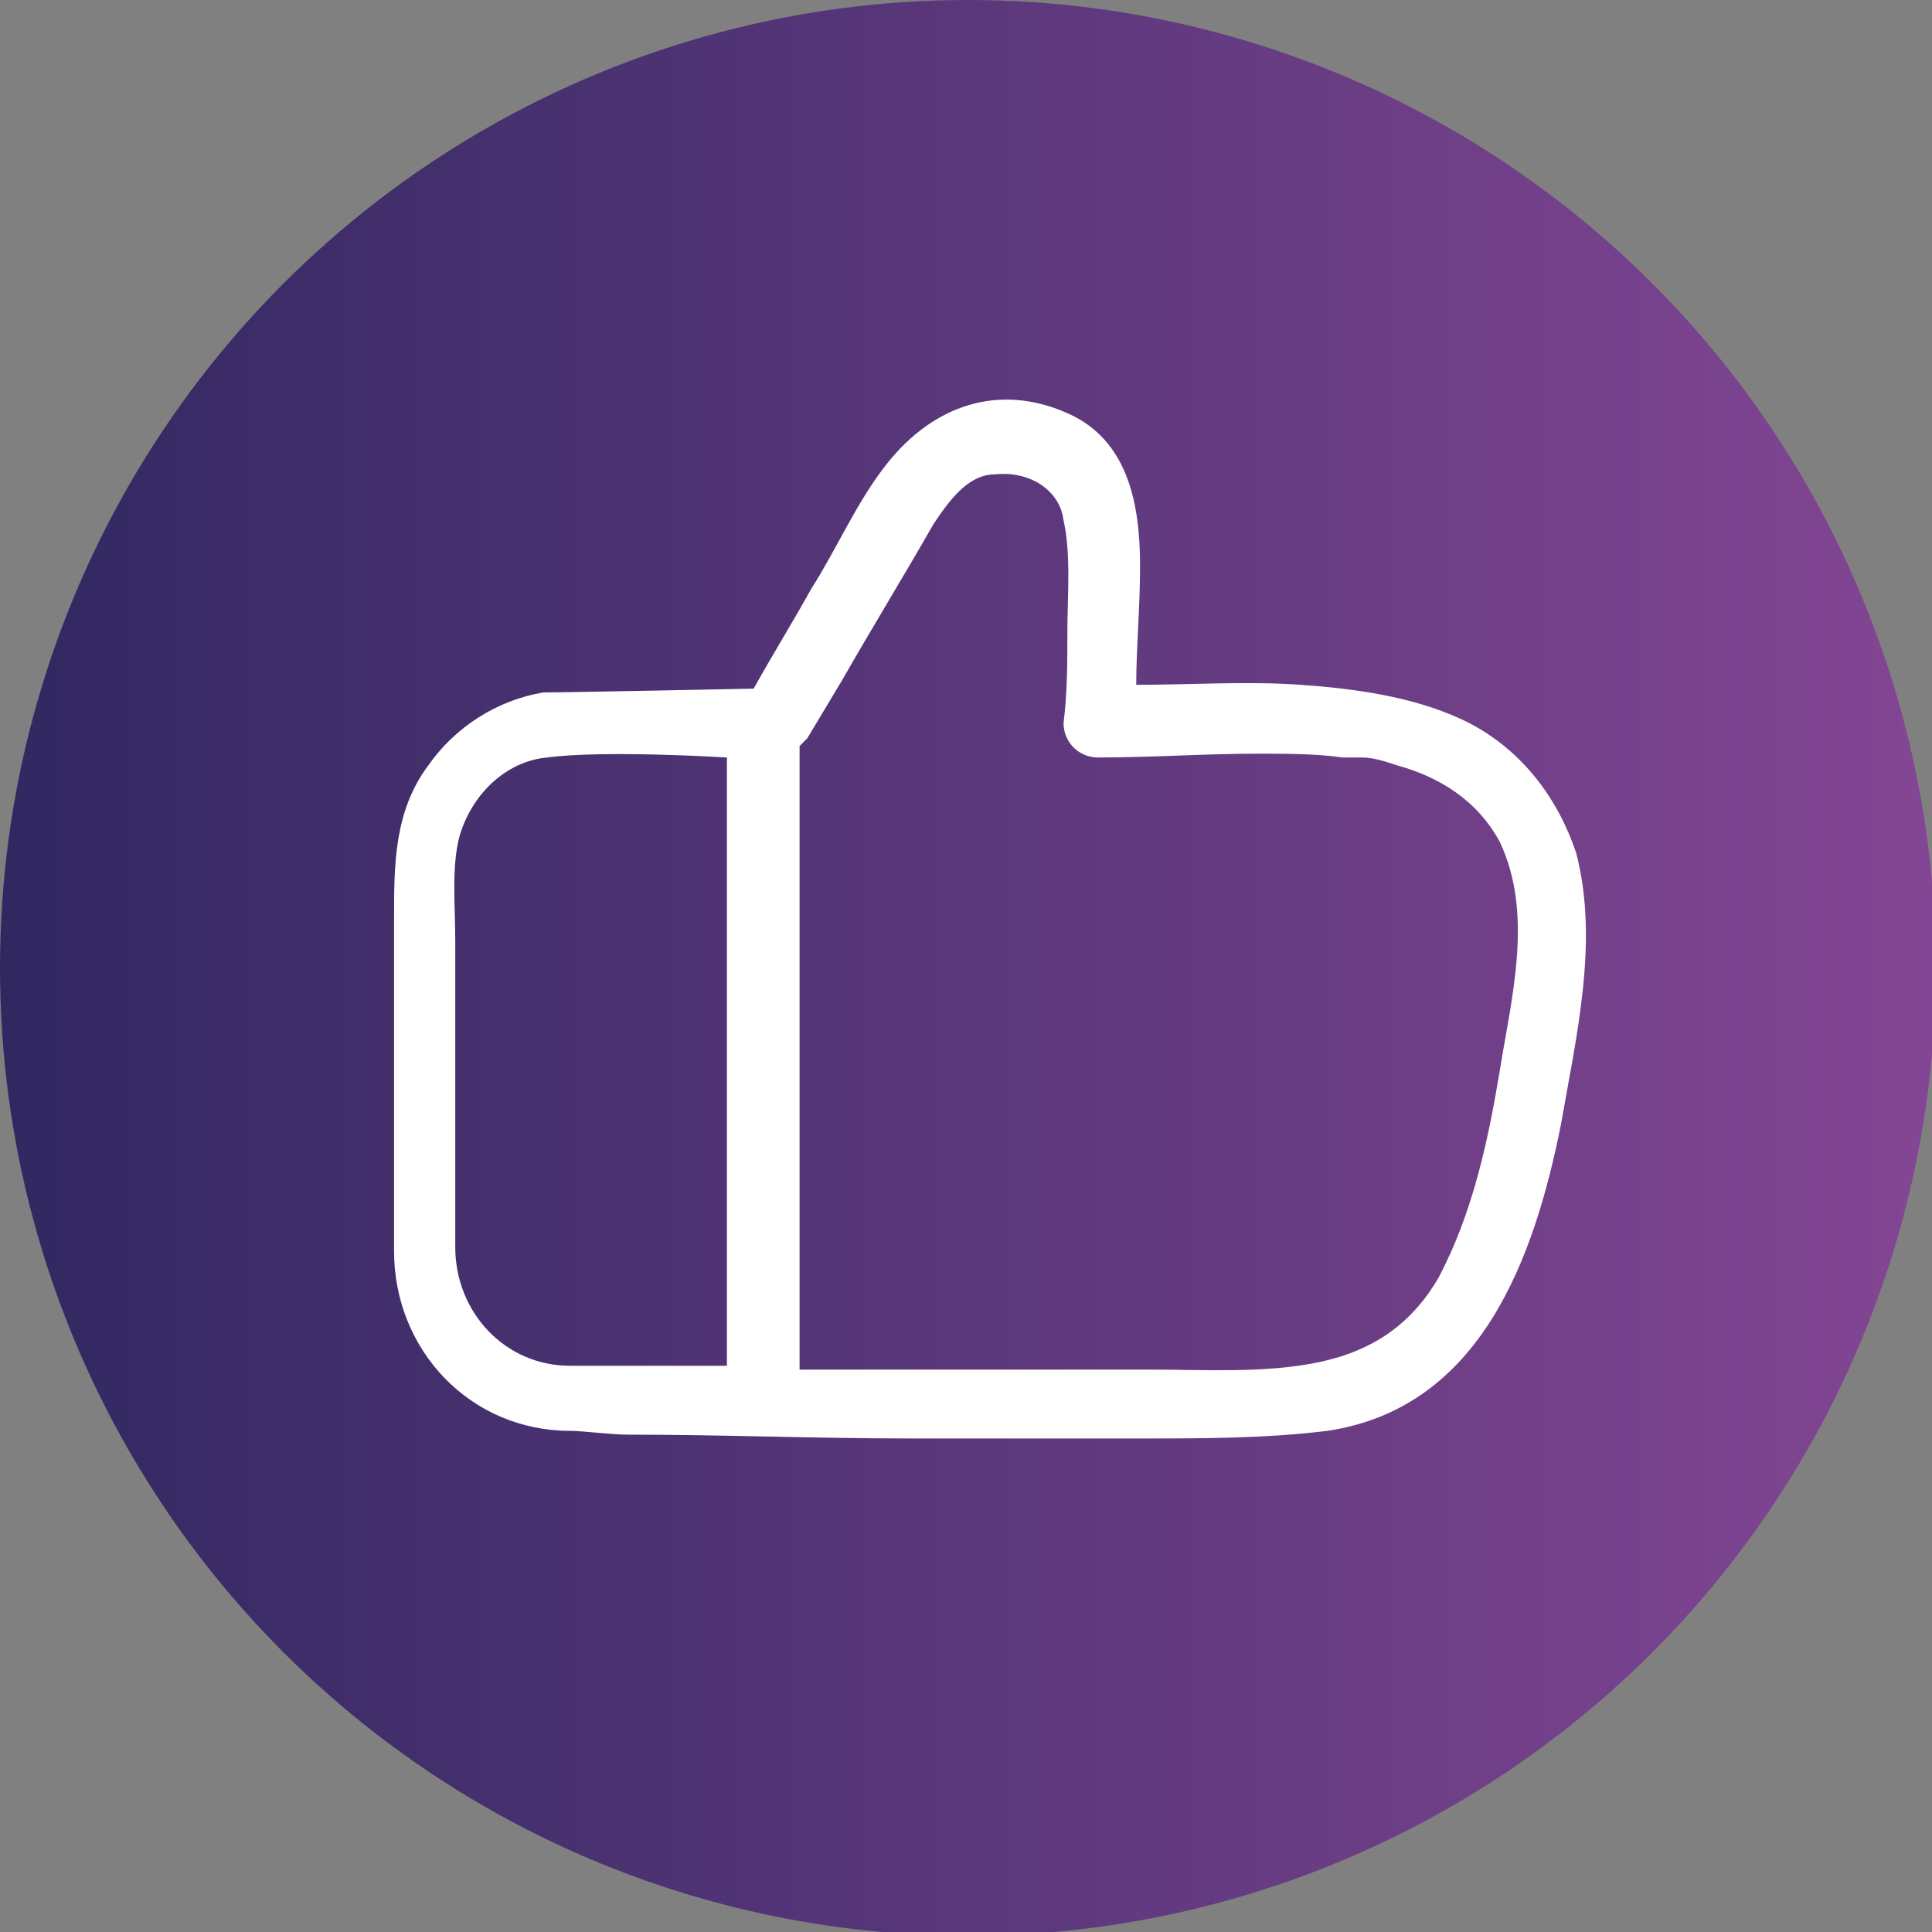
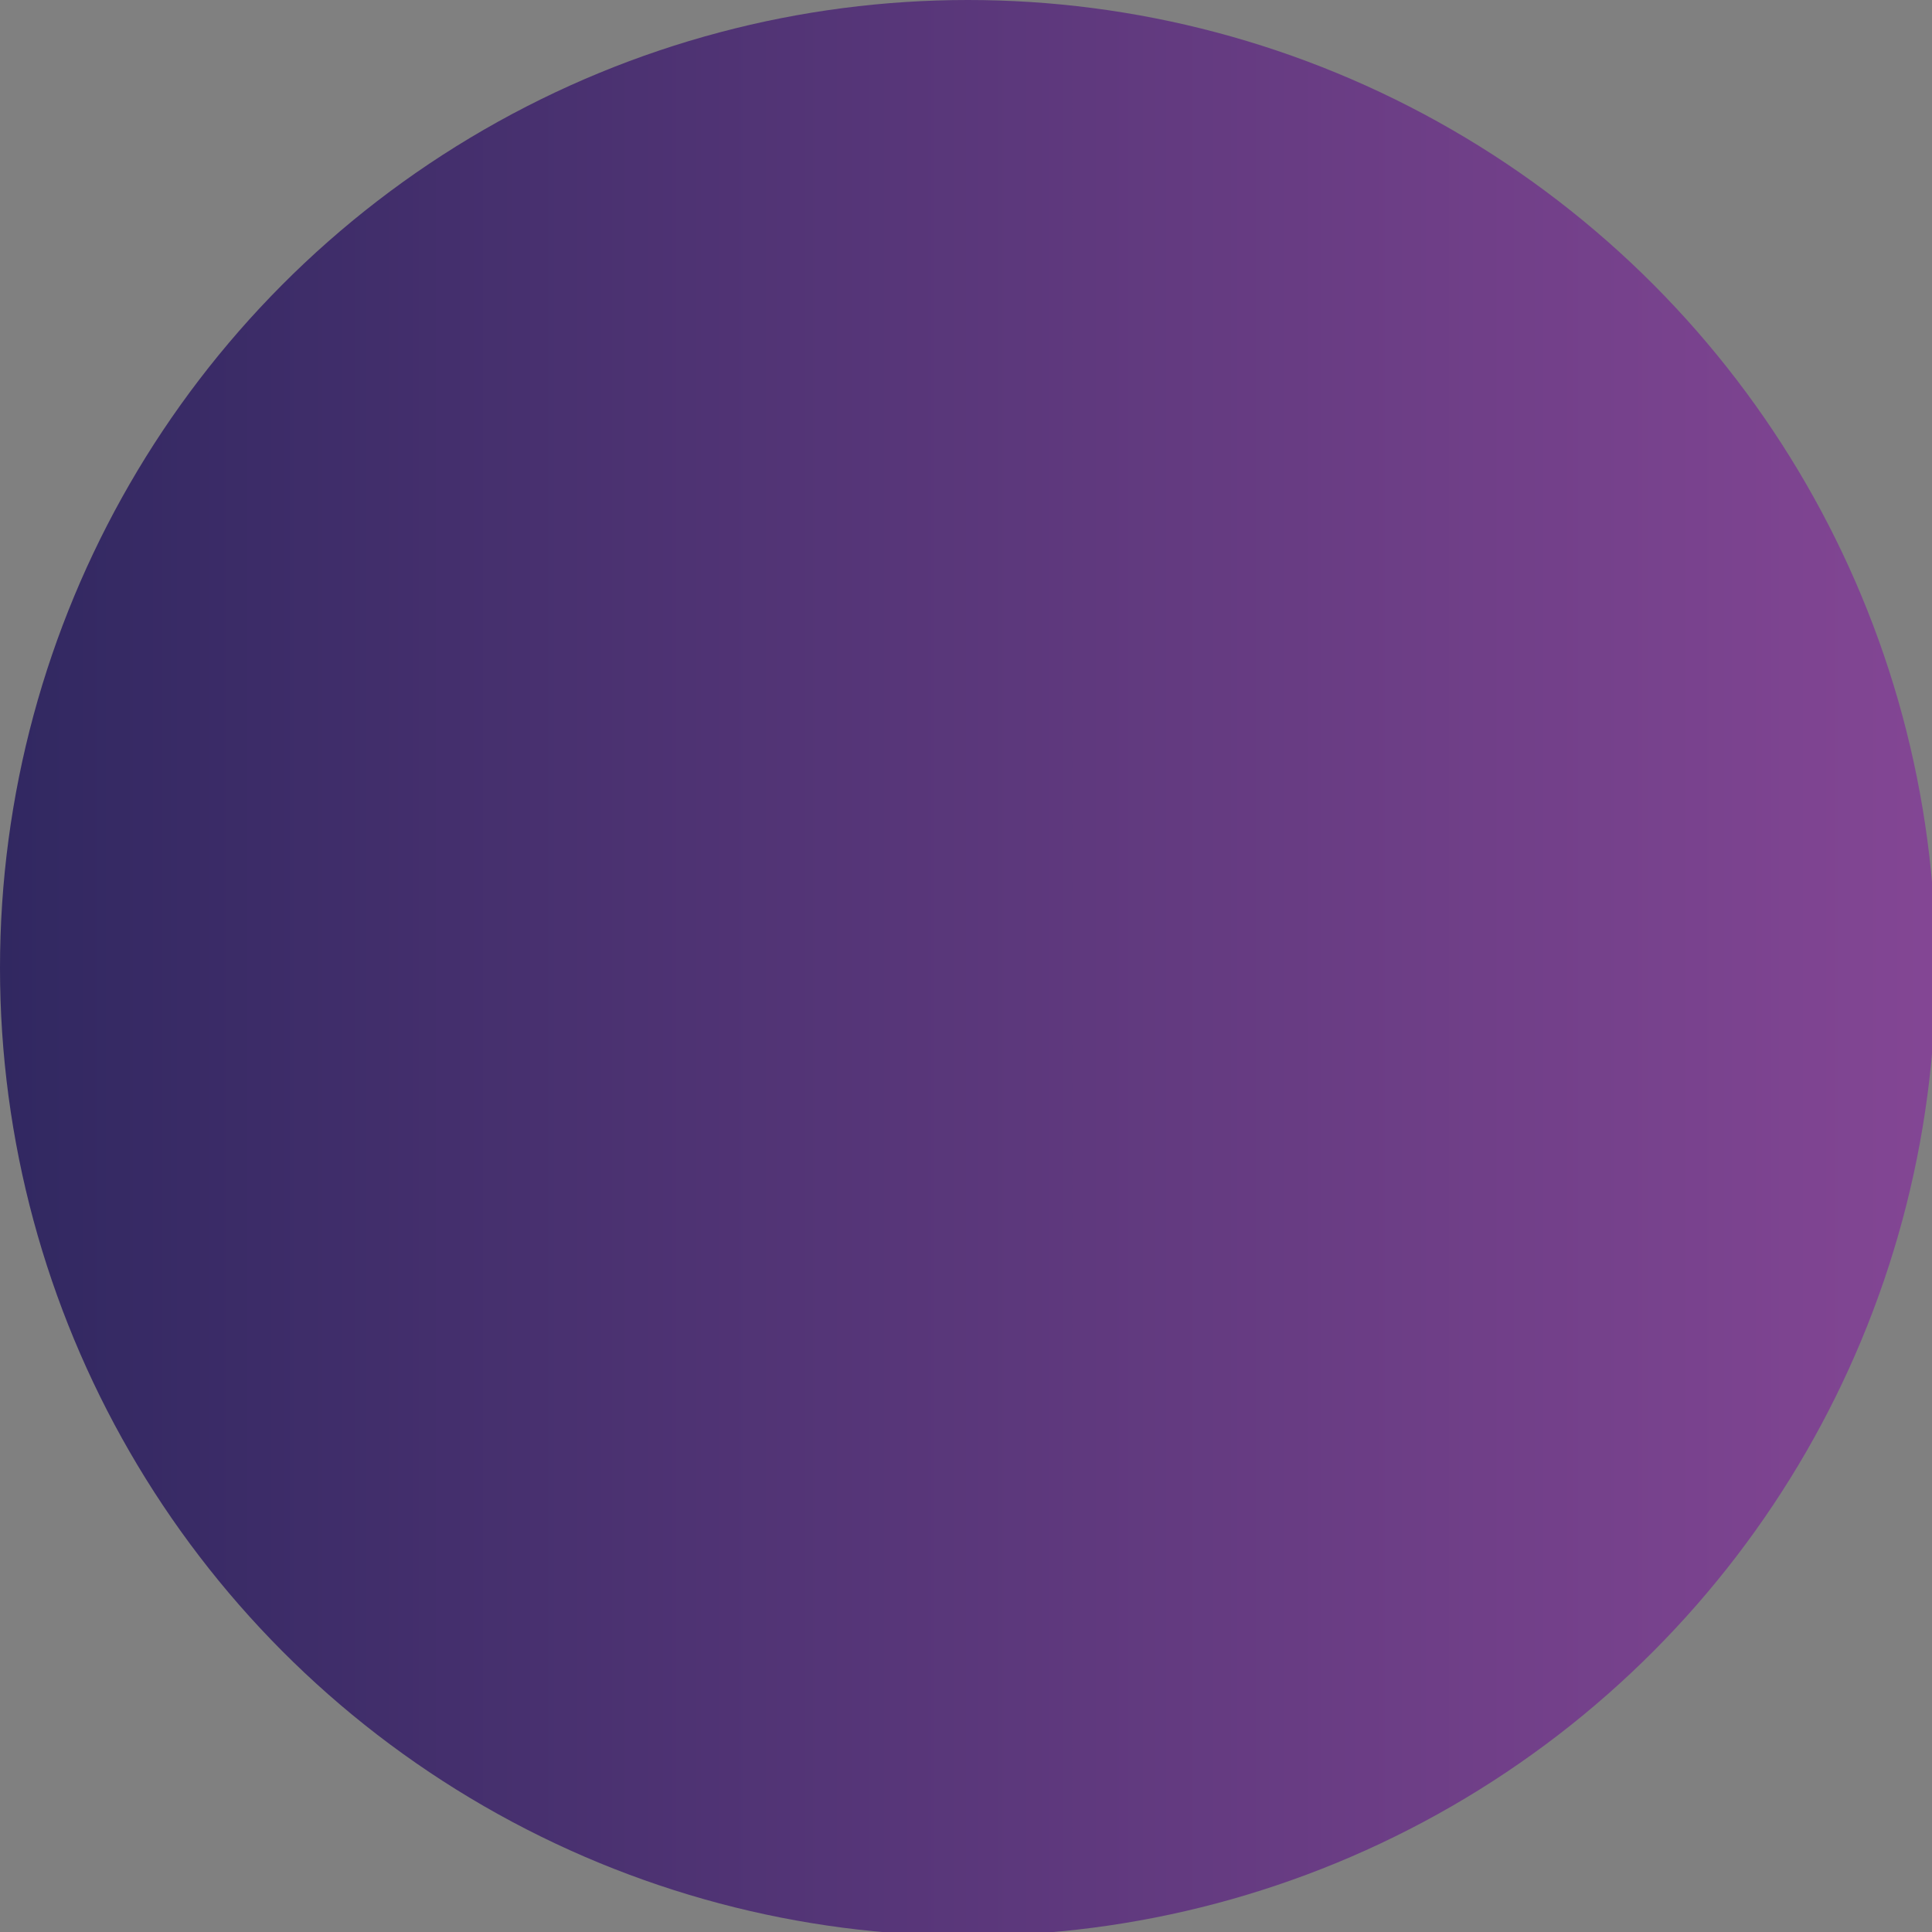
<svg xmlns="http://www.w3.org/2000/svg" version="1.1" id="Capa_1" x="0px" y="0px" viewBox="0 0 50.5 50.5" style="enable-background:new 0 0 50.5 50.5;" xml:space="preserve">
  <rect x="0" y="0" width="50.5" height="50.5" fill="#808080" stroke="none" />
  <style type="text/css">
	.st0{fill:url(#SVGID_1_);}
	.st1{fill:#FFFFFF;}
</style>
  <g>
    <linearGradient id="SVGID_1_" gradientUnits="userSpaceOnUse" x1="0" y1="25.255" x2="50.51" y2="25.255">
      <stop offset="0" style="stop-color:#312861" />
      <stop offset="1" style="stop-color:#834694" />
    </linearGradient>
    <circle class="st0" cx="25.3" cy="25.3" r="25.3" />
    <g>
-       <path class="st1" d="M41.2,22.3c-0.5-1.5-1.5-2.8-3-3.5c-1.3-0.6-2.8-0.8-4.2-0.9c-1.4-0.1-2.9,0-4.3,0c0-1,0.1-2,0.1-3.1    c0-1.6-0.3-3.3-1.9-4c-1.8-0.8-3.5-0.2-4.7,1.3c-0.8,1-1.3,2.2-2,3.3c-0.5,0.9-1,1.7-1.5,2.6c0,0-4.9,0.1-5.5,0.1    c-1.2,0.2-2.3,0.9-3,1.9c-0.9,1.2-0.9,2.6-0.9,4c0,2.9,0,5.8,0,8.7c0,2.6,2,4.7,4.6,4.7c0.3,0,1.1,0.1,1.5,0.1    c2.5,0,4.9,0.1,7.4,0.1c2,0,4,0,6,0c1.6,0,3.3,0,4.9-0.2c4-0.6,5.4-4.5,6.1-8C41.2,27.1,41.8,24.6,41.2,22.3z M19,35.7    c-0.9,0-3.8,0-4.1,0c-1.7,0-3-1.4-3-3.1c0-1.1,0-2.2,0-3.3v-4.7c0-0.9-0.1-1.9,0.1-2.7c0.3-1.1,1.2-2,2.3-2.1c1.5-0.2,4.7,0,4.7,0    V35.7z M39.2,28c-0.3,1.8-0.7,3.7-1.6,5.4c-0.7,1.2-1.7,1.9-3.1,2.2c-1.4,0.3-3,0.2-4.4,0.2c-1.8,0-3.7,0-5.5,0    c-1.2,0-2.4,0-3.7,0V19.5c0.1-0.1,0.1-0.1,0.2-0.2c0.3-0.5,0.6-1,0.9-1.5c0.8-1.4,1.6-2.7,2.4-4.1c0.4-0.6,0.9-1.3,1.6-1.3    c0.9-0.1,1.7,0.4,1.8,1.2c0.2,0.9,0.1,2,0.1,2.9c0,0.8,0,1.6-0.1,2.4c0,0.5,0.4,0.9,0.9,0.9c1.4,0,2.8-0.1,4.2-0.1    c0.7,0,1.5,0,2.2,0.1c0,0,0.1,0,0.2,0c0,0,0,0,0,0c0,0,0,0,0,0c0.1,0,0.2,0,0.3,0c0.3,0,0.6,0.1,0.9,0.2c1.1,0.3,2.1,0.9,2.7,2    C40.1,23.9,39.5,26.1,39.2,28z" />
-     </g>
+       </g>
  </g>
</svg>